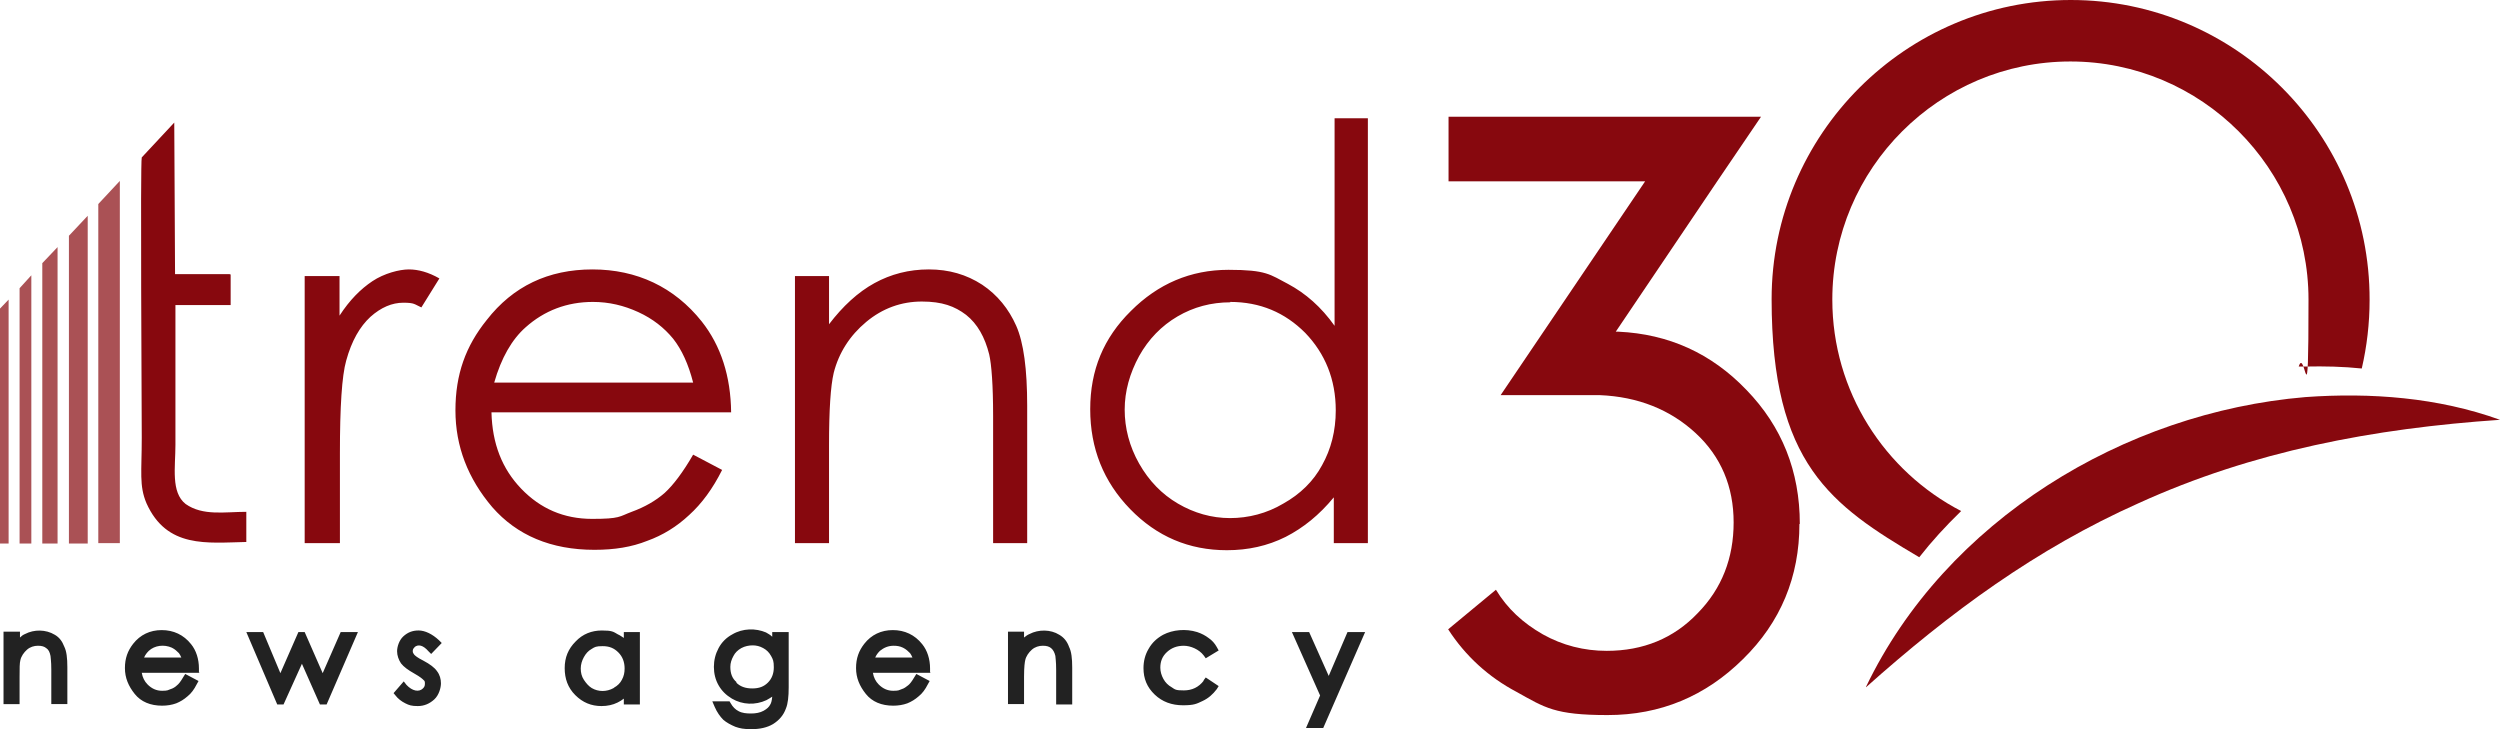
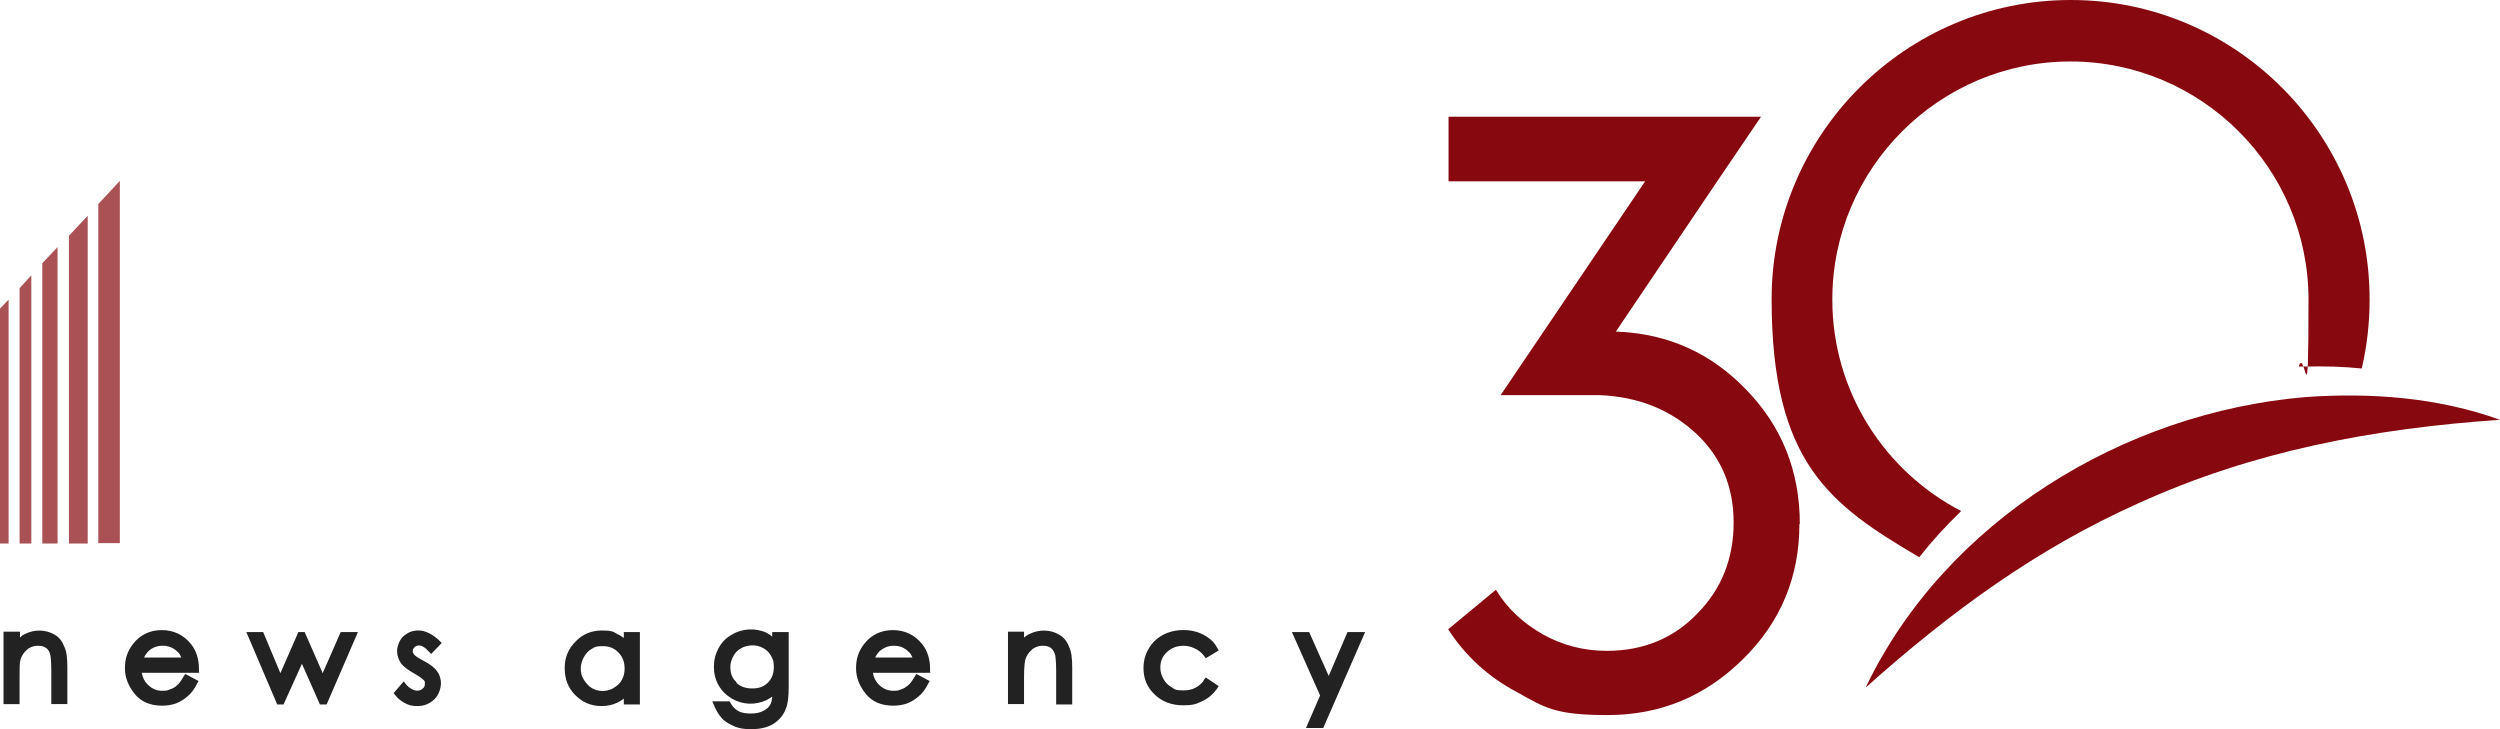
<svg xmlns="http://www.w3.org/2000/svg" id="Layer_1" version="1.1" viewBox="0 0 638.4 186.2">
  <defs>
    <style>
      .st0 {
        fill: #222;
      }

      .st1, .st2, .st3 {
        fill: #87080e;
      }

      .st2 {
        isolation: isolate;
        opacity: .7;
      }

      .st3 {
        fill-rule: evenodd;
      }
    </style>
  </defs>
  <g>
    <path class="st0" d="M348.6,161.4l-10.7,24.5h-4.4l3.6-8.3-7.2-16.2h4.4l5,11.2,4.8-11.2h4.5,0ZM307.4,173.8c-1.3,1.7-3,2.5-5.1,2.5s-2.2-.2-3.1-.8c-.9-.5-1.6-1.2-2.1-2.1s-.8-1.9-.8-2.9c0-1.6.5-2.9,1.7-4,1.2-1.1,2.6-1.6,4.3-1.6s3.9.9,5.1,2.5l.5.7,3.3-2-.5-.9c-.5-.9-1.2-1.7-2.1-2.3-.8-.6-1.7-1.1-2.9-1.5-2.9-.9-6.2-.6-8.7.7-1.6.9-2.8,2-3.7,3.6-.9,1.5-1.3,3.2-1.3,4.9,0,2.7.9,4.9,2.9,6.8,1.9,1.8,4.3,2.7,7.2,2.7s3.5-.4,5-1.1c1.5-.7,2.6-1.7,3.6-3l.5-.8-3.3-2.2-.6.8h0ZM270.5,162.1c-2.2-1.4-5.3-1.4-7.6-.2-.5.2-.9.5-1.4.9v-1.5h-4.1v18.5h4.1v-7c0-2.6.2-3.8.3-4.2.2-1,.9-2,1.7-2.7s1.8-1,2.8-1,1.6.2,2.1.6c.5.4.9,1.1,1.1,2,0,.4.2,1.2.2,3.6v8.8h4.1v-9.4c0-2.4-.2-4.1-.8-5.3-.5-1.4-1.3-2.4-2.5-3.1h0ZM237.7,171.8h-14.8c.2,1.2.7,2.2,1.5,3,1,1,2.2,1.6,3.7,1.6s1.5-.2,2.1-.4c.7-.2,1.2-.6,1.7-1,.4-.3.9-.9,1.6-2.1l.5-.8,3.4,1.8-.5.9c-.6,1.2-1.4,2.3-2.3,3-.9.8-1.9,1.4-2.9,1.8-1.1.4-2.3.6-3.6.6-3,0-5.4-1-7-3-1.6-2-2.5-4.1-2.5-6.6s.7-4.4,2.1-6.2c1.8-2.3,4.3-3.5,7.3-3.5s5.6,1.2,7.5,3.6c1.3,1.6,2,3.8,2,6.2v1h0ZM223.5,167.9h9.5c-.2-.5-.4-.8-.6-1.1-.5-.5-1-1-1.8-1.4s-1.6-.5-2.4-.5c-1.4,0-2.5.5-3.5,1.3-.5.5-.9,1-1.2,1.7h0ZM197.3,161.4h4.1v14.1c0,2.4-.2,4.2-.7,5.4-.6,1.7-1.7,3-3.3,4-1.5.9-3.4,1.3-5.5,1.3s-2.9-.2-4.1-.6c-1.2-.5-2.3-1.1-3.1-1.8-.8-.8-1.6-1.9-2.2-3.3l-.6-1.4h4.4l.3.5c.5.9,1.2,1.6,2,2,.9.5,2,.6,3.2.6s2.3-.2,3.2-.7c.9-.5,1.4-1,1.7-1.6.2-.3.4-.9.5-2-.5.3-.9.6-1.5.9-2.8,1.3-6.1,1.2-8.8-.4-1.5-.9-2.6-2-3.4-3.4-.8-1.4-1.2-3-1.2-4.7s.4-3.3,1.2-4.8,2-2.7,3.5-3.5c2.7-1.6,6-1.6,8.6-.5.5.3,1.1.6,1.6,1.1v-1.2h0,0ZM188,174.3c1,1,2.3,1.5,4.1,1.5s3-.5,4-1.5c1-1,1.5-2.3,1.5-3.9s-.2-2-.7-2.9-1.1-1.5-2-2c-.9-.5-1.8-.7-2.7-.7s-2,.2-2.9.7c-.9.5-1.6,1.2-2,2-.5.9-.8,1.8-.8,2.8,0,1.7.5,3,1.6,3.9h0ZM159.3,161.4h4.1v18.5h-4.1v-1.5c-.5.4-1,.7-1.6,1-1.2.6-2.6.9-4.1.9-2.6,0-4.8-.9-6.7-2.8s-2.7-4.2-2.7-6.9.9-4.9,2.8-6.8c1.8-1.9,4.1-2.8,6.7-2.8s2.9.3,4.1,1c.5.2,1,.6,1.5.9v-1.6h0ZM156.8,175.6c.9-.5,1.6-1.2,2-2,.5-.9.7-1.8.7-2.9,0-1.6-.5-3-1.6-4.1-1.1-1.1-2.3-1.6-4-1.6s-2,.2-2.8.7c-.9.5-1.5,1.2-2,2.1s-.8,1.9-.8,2.9.2,2,.8,2.9,1.2,1.6,2,2.1c1.7,1,3.8,1,5.6,0h0ZM105.8,165.4c-.3.2-.4.5-.4.9s.2.6.4.9c.2.2.7.7,2.3,1.5,1.7.9,2.9,1.8,3.5,2.7.7.9,1,2,1,3.1s-.5,3-1.7,4.1c-1.2,1.1-2.6,1.7-4.2,1.7s-2.2-.2-3.2-.7c-1-.5-1.9-1.2-2.5-2l-.5-.6,2.6-3,.7.9c1.5,1.6,3.2,1.9,4.2.9.4-.4.5-.7.5-1.2s0-.7-.4-1c-.2-.2-.7-.7-2.3-1.6-1.6-.9-2.7-1.7-3.4-2.6-.6-.9-1-2-1-3.1s.5-2.8,1.6-3.8c1.1-1,2.3-1.5,3.9-1.5s3.5.9,5.2,2.5l.7.7-2.7,2.8-.7-.7c-1.3-1.5-2.6-1.9-3.6-1h0ZM82.4,171.9l-4.6-10.5h-1.6l-4.6,10.5-4.4-10.5h-4.3l7.9,18.5h1.6l4.7-10.4,4.6,10.4h1.7l8-18.5h-4.4l-4.6,10.5h0ZM51,171.8h-14.8c.2,1.2.7,2.2,1.5,3,1,1,2.2,1.6,3.7,1.6s1.5-.2,2.1-.4c.7-.2,1.3-.6,1.7-1,.4-.3.9-.9,1.6-2.1l.5-.8,3.4,1.8-.5.9c-.6,1.2-1.4,2.3-2.3,3-.9.8-1.9,1.4-2.9,1.8-1.1.4-2.3.6-3.6.6-3,0-5.4-1-7-3s-2.5-4.1-2.5-6.6.7-4.4,2.1-6.2c1.8-2.3,4.3-3.5,7.3-3.5s5.6,1.2,7.5,3.6c1.3,1.6,2,3.8,2,6.2v1h0,0ZM36.8,167.9h9.5c-.2-.5-.4-.8-.6-1.1-.5-.5-1-1-1.8-1.4-2-.9-4.4-.6-5.9.8-.5.5-.9,1-1.2,1.7h0ZM14,162.1c-2.3-1.4-5.3-1.4-7.6-.2-.5.2-.9.5-1.3.9v-1.5H.9v18.5h4.1v-7c0-2.1,0-3.5.2-4.2.2-1,.9-2,1.7-2.7s1.8-1,2.8-1,1.6.2,2.1.6c.6.4.9,1,1.1,2,0,.4.2,1.2.2,3.5v8.8h4.1v-9.4c0-2.4-.2-4.1-.8-5.3-.5-1.3-1.2-2.3-2.4-3h0Z" />
-     <path class="st3" d="M349.3,30.2v108.5h-8.7v-11.7c-3.7,4.5-7.8,7.8-12.3,10.1-4.6,2.3-9.6,3.4-15,3.4-9.7,0-17.9-3.5-24.7-10.5-6.8-7-10.2-15.5-10.2-25.5s3.4-18.2,10.4-25.1c6.9-6.9,15.2-10.5,24.9-10.5s10.6,1.2,15.2,3.6c4.5,2.4,8.5,5.9,11.9,10.7V30.2h8.5,0ZM314.2,77.2c-4.9,0-9.4,1.2-13.5,3.6-4.1,2.4-7.4,5.8-9.8,10.1-2.4,4.4-3.7,9-3.7,13.7s1.2,9.4,3.7,13.8c2.5,4.4,5.8,7.8,9.9,10.2s8.6,3.7,13.3,3.7,9.4-1.2,13.6-3.7c4.3-2.4,7.7-5.7,9.9-9.8,2.3-4.1,3.5-8.8,3.5-14,0-7.9-2.7-14.5-7.8-19.8-5.2-5.2-11.5-7.9-19.2-7.9h0ZM203,138.7h8.7v-25c0-9,.4-15.1,1.2-18.5,1.3-5.1,4.1-9.5,8.3-13,4.2-3.5,9-5.2,14.2-5.2s8.4,1.2,11.3,3.4c2.9,2.3,4.8,5.7,5.9,10.1.6,2.6,1,7.9,1,15.7v32.5h8.7v-35.1c0-9.3-.9-16.1-2.8-20.4s-4.8-7.9-8.7-10.5c-4-2.6-8.5-3.9-13.6-3.9s-9.7,1.2-13.9,3.5-8.1,5.9-11.6,10.5v-12.3h-8.7v68.2h0ZM177,116.1l7.4,3.9c-2.4,4.8-5.2,8.6-8.4,11.5-3.2,3-6.8,5.2-10.7,6.6-4,1.6-8.4,2.3-13.5,2.3-11.1,0-19.8-3.7-26.1-10.9-6.2-7.3-9.4-15.5-9.4-24.7s2.6-16.4,8-23.1c6.7-8.6,15.7-12.9,27-12.9s20.9,4.5,27.9,13.3c4.9,6.2,7.4,14,7.5,23.2h-61.2c.2,8,2.7,14.4,7.6,19.5,4.9,5.1,10.9,7.7,18.1,7.7s6.9-.6,10.1-1.8c3.3-1.2,6.1-2.8,8.4-4.8,2.2-2,4.7-5.3,7.3-9.8h0ZM177,97.7c-1.2-4.7-2.9-8.4-5.1-11.2-2.3-2.8-5.2-5.1-8.9-6.8-3.7-1.7-7.5-2.6-11.6-2.6-6.6,0-12.4,2.2-17.2,6.5-3.5,3.1-6.2,7.8-8,14.1h50.8ZM77.8,138.7h9v-23c0-11.8.5-19.7,1.6-23.6,1.4-5.1,3.5-8.7,6.2-11.2,2.7-2.4,5.5-3.6,8.4-3.6s2.8.4,4.6,1.2l4.6-7.4c-2.8-1.6-5.4-2.3-7.8-2.3s-6.3,1-9.3,3c-3,2-5.8,4.8-8.4,8.8v-10.1h-8.9v68.2h0ZM58.6,70h-13.9c0-6.2-.2-33.8-.2-38.7l-8.3,8.9c-.4,1.4,0,62.9,0,71.6s-.7,12.2,1.2,16.7c5.2,11.6,15.5,10.1,25.5,9.9v-7.7c-5.5,0-11.1,1.1-15.5-2-3.8-3-2.6-9.4-2.6-15.1v-35.7h14.1v-7.8h0Z" />
    <path class="st2" d="M30.6,46.2v92.5h-5.5V52.1l5.5-5.9ZM17.6,138.8h4.8V55.1l-4.8,5.1v78.6ZM10.8,138.8h3.9V63.1l-3.9,4.1v71.5h0ZM5,138.8h3v-68.5l-3,3.3v65.2ZM0,138.8h2.2v-62.3l-2.2,2.3v59.9Z" />
  </g>
  <g>
    <path class="st3" d="M459.5,133.8c0,13.5-4.8,25.1-14.4,34.5-9.6,9.5-21.1,14.3-34.6,14.3s-16-1.9-23.2-5.9c-7.2-3.8-13.1-9.2-17.5-16l12.2-10.1c2.9,4.8,6.9,8.5,12,11.4,5,2.8,10.5,4.2,16.3,4.2,9.3,0,17.1-3.2,23.2-9.6,6.2-6.3,9.2-14.1,9.2-23.2s-3.2-16.8-9.7-22.8c-6.5-6-14.7-9.3-24.5-9.7h-25.3l36.9-54.6h-50.2v-16.5h79.8l-11.2,16.5-25.9,38.4h.7c12.8.6,23.7,5.5,32.7,14.9,9,9.3,13.6,20.7,13.6,34.2h0Z" />
    <path class="st1" d="M528.8,0c-42.1,0-76.4,34.3-76.4,76.4s15.2,52.6,37.7,65.9c3.2-4.1,6.7-7.9,10.4-11.5.1-.1.2-.2.3-.3-19.5-10.1-32.9-30.5-32.9-54,0-33.5,27.3-60.8,60.8-60.8s60.8,27.3,60.8,60.8-.8,11.7-2.5,17.1c.6,0,1.2,0,1.8,0,4.8-.1,9.5,0,14.3.5,1.3-5.6,2-11.5,2-17.5C605.2,34.3,570.9,0,528.8,0h0Z" />
    <path class="st1" d="M476.5,175.4c20.4-42.5,65.9-70.1,112.2-74,16.7-1.2,33.9.1,49.7,5.8-32.3,2.2-63.1,8-92.3,21.3-26,11.6-48.1,27.8-69.6,47h0Z" />
  </g>
</svg>